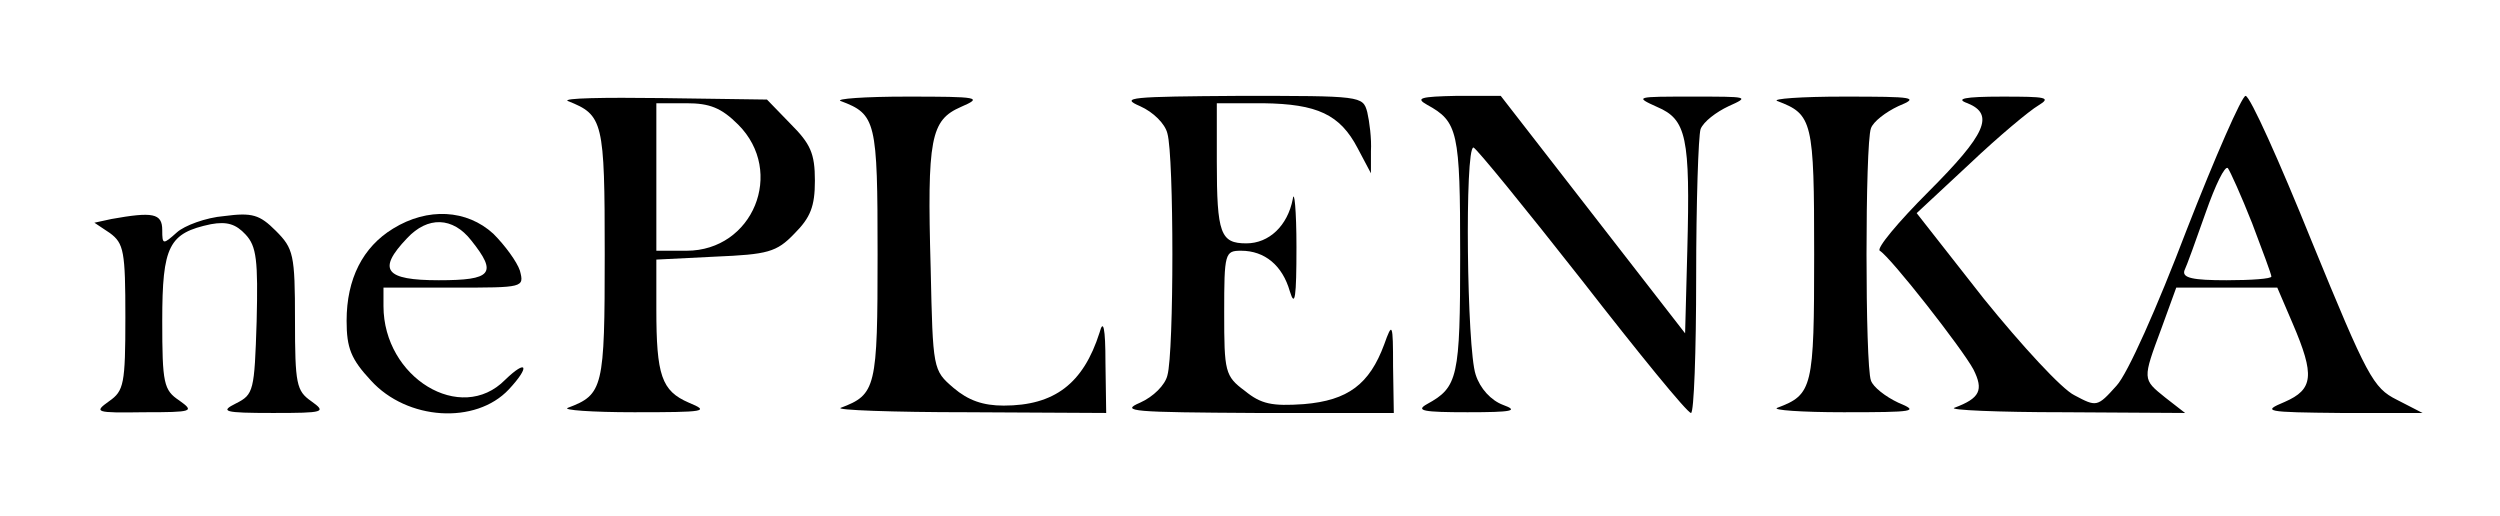
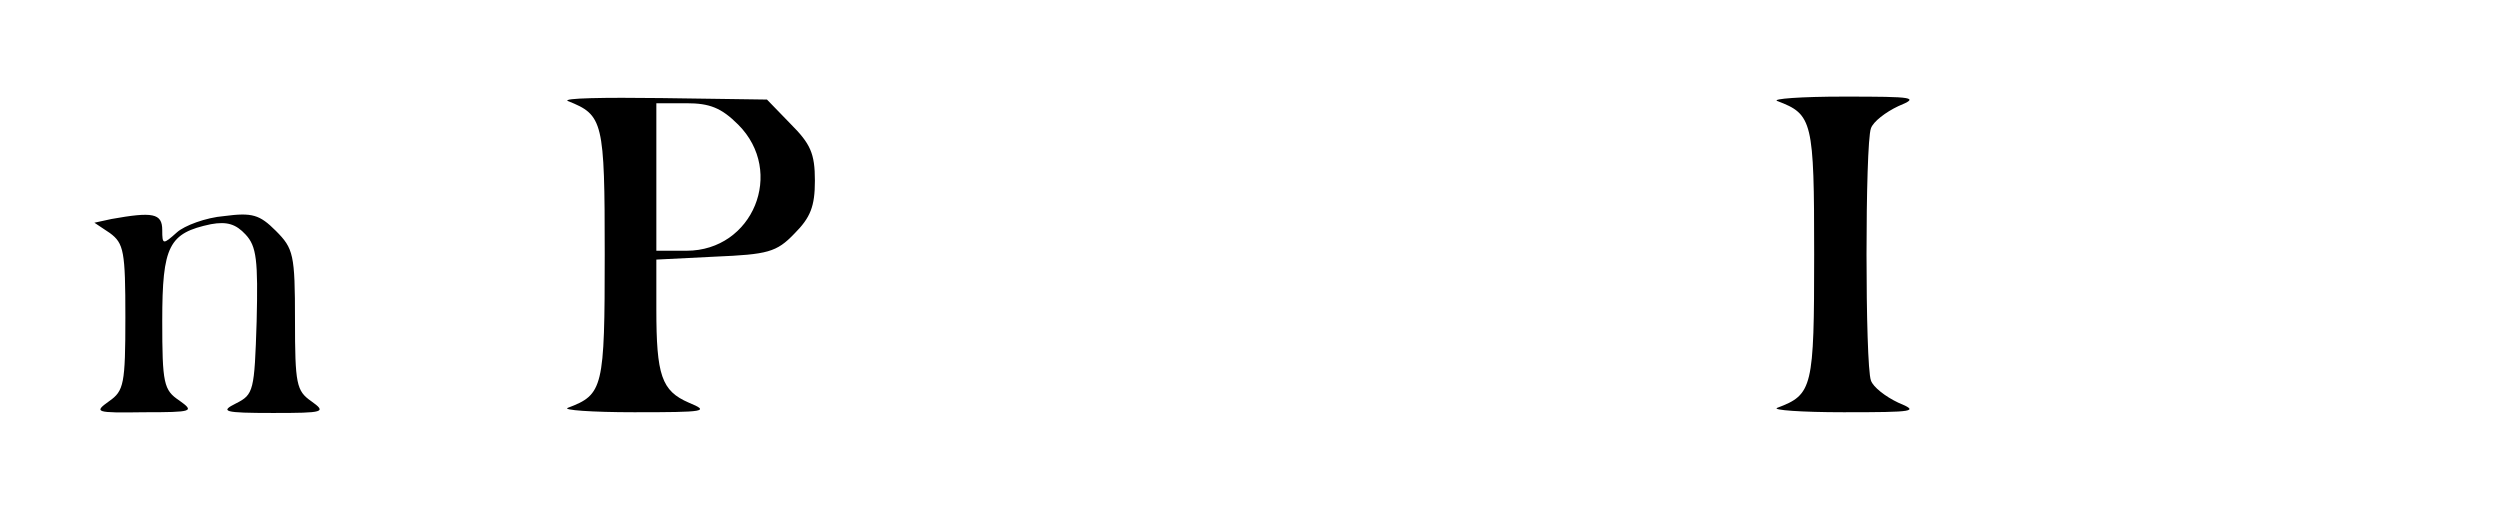
<svg xmlns="http://www.w3.org/2000/svg" version="1.0" width="339pt" height="70pt" viewBox="0 0 339 70" preserveAspectRatio="xMidYMid meet">
  <g transform="translate(0,70) scale(0.1,-0.1)" fill="#000000" stroke="none">
    <path d="M770 563 c48 -19 50 -27 50 -208 0 -181 -2 -190 -50 -208 -8 -3 32 -6 90 -6 97 0 103 1 74 13 -37 16 -44 37 -44 127 l0 67 80 4 c71 3 83 6 107 31 22 22 28 37 28 72 0 37 -6 50 -33 77 l-32 33 -143 2 c-78 1 -135 0 -127 -4z m231 -32 c64 -64 20 -171 -70 -171 l-41 0 0 100 0 100 41 0 c31 0 47 -6 70 -29z" />
-     <path d="M1140 563 c48 -18 50 -27 50 -208 0 -181 -2 -190 -50 -208 -8 -3 69 -6 173 -6 l187 -1 -1 68 c0 48 -3 60 -8 41 -22 -69 -61 -99 -130 -99 -28 0 -48 7 -68 24 -28 24 -28 25 -31 162 -5 177 0 201 41 219 30 13 25 14 -73 14 -58 0 -98 -3 -90 -6z" />
-     <path d="M1546 556 c18 -8 34 -24 37 -37 9 -31 9 -297 0 -328 -3 -13 -19 -29 -37 -37 -28 -12 -10 -13 157 -14 l187 0 -1 63 c0 59 -1 61 -12 30 -20 -54 -49 -76 -109 -81 -43 -3 -58 0 -80 18 -27 20 -28 26 -28 106 0 81 1 84 23 84 32 0 56 -20 66 -55 7 -23 9 -8 9 60 0 50 -3 79 -5 65 -7 -36 -32 -60 -63 -60 -35 0 -40 13 -40 111 l0 79 63 0 c73 -1 104 -15 128 -61 l18 -34 0 30 c1 17 -2 40 -5 53 -6 22 -8 22 -173 22 -148 -1 -163 -2 -135 -14z" />
-     <path d="M1935 558 c42 -23 45 -36 45 -203 0 -167 -3 -180 -45 -203 -16 -9 -5 -11 55 -11 61 0 70 2 48 10 -16 6 -31 22 -37 41 -12 35 -15 308 -3 308 4 -1 70 -82 147 -180 77 -99 143 -180 148 -180 4 0 7 83 7 184 0 101 3 192 6 201 4 10 21 23 38 31 29 13 27 13 -49 13 -77 0 -79 0 -48 -14 40 -17 45 -41 41 -194 l-3 -113 -125 161 -125 161 -60 0 c-49 -1 -56 -3 -40 -12z" />
    <path d="M2410 563 c48 -18 50 -27 50 -208 0 -181 -2 -190 -50 -208 -8 -3 32 -6 90 -6 97 0 103 1 74 13 -17 8 -34 21 -37 30 -8 21 -8 321 0 342 3 9 20 22 37 30 29 12 23 13 -74 13 -58 0 -98 -3 -90 -6z" />
-     <path d="M2668 560 c37 -15 25 -42 -53 -120 -41 -41 -71 -77 -66 -80 15 -9 112 -133 127 -161 14 -28 9 -39 -26 -52 -8 -3 59 -6 149 -6 l164 -1 -27 21 c-31 25 -31 24 -5 94 l20 55 68 0 69 0 21 -49 c30 -70 28 -89 -11 -106 -31 -13 -27 -14 77 -15 l110 0 -35 18 c-32 16 -40 31 -115 214 -44 109 -84 198 -90 198 -5 0 -41 -82 -80 -182 -40 -105 -80 -195 -95 -211 -26 -29 -27 -29 -57 -13 -17 8 -72 68 -123 131 l-91 116 72 67 c39 37 81 72 93 79 18 11 11 12 -49 12 -52 0 -64 -3 -47 -9z m386 -163 c14 -37 26 -69 26 -72 0 -3 -27 -5 -61 -5 -45 0 -60 3 -57 13 3 6 16 42 29 79 13 37 26 64 30 60 3 -4 18 -37 33 -75z" />
    <path d="M151 403 l-23 -5 21 -14 c19 -14 21 -25 21 -114 0 -91 -2 -100 -22 -114 -21 -15 -19 -16 47 -15 67 0 69 1 48 16 -21 14 -23 23 -23 108 0 102 9 119 66 131 22 4 34 0 47 -14 15 -16 17 -35 15 -118 -3 -94 -4 -99 -28 -111 -22 -11 -17 -13 50 -13 70 0 73 1 52 16 -20 14 -22 23 -22 110 0 89 -2 97 -26 121 -22 22 -32 25 -70 20 -25 -2 -54 -13 -64 -22 -19 -17 -20 -17 -20 3 0 23 -13 25 -69 15z" />
-     <path d="M533 390 c-41 -25 -63 -68 -63 -125 0 -37 6 -52 33 -81 49 -54 142 -60 187 -12 29 31 25 42 -5 13 -60 -61 -165 3 -165 100 l0 25 96 0 c94 0 95 0 89 23 -4 12 -20 34 -36 50 -36 33 -89 36 -136 7z m106 -16 c36 -45 28 -54 -44 -54 -73 0 -84 14 -43 57 28 30 62 29 87 -3z" />
  </g>
</svg>